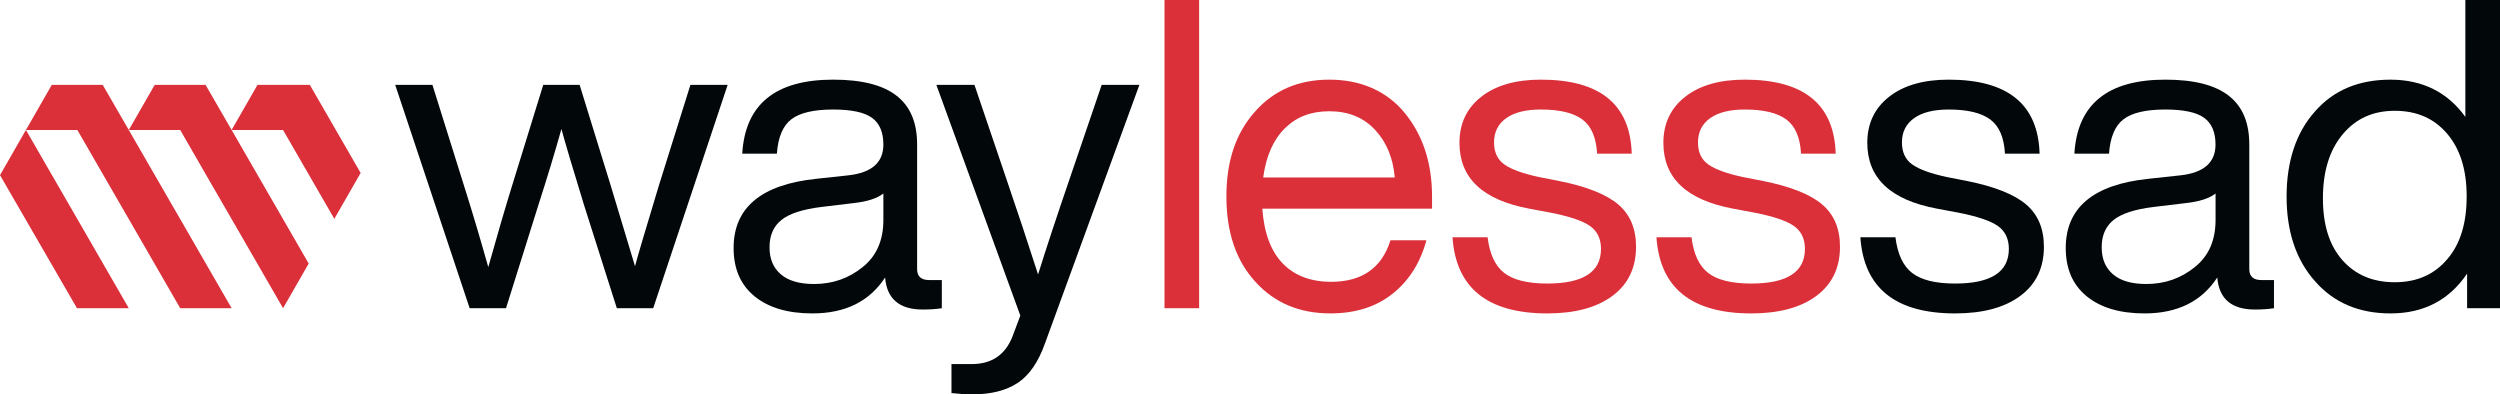
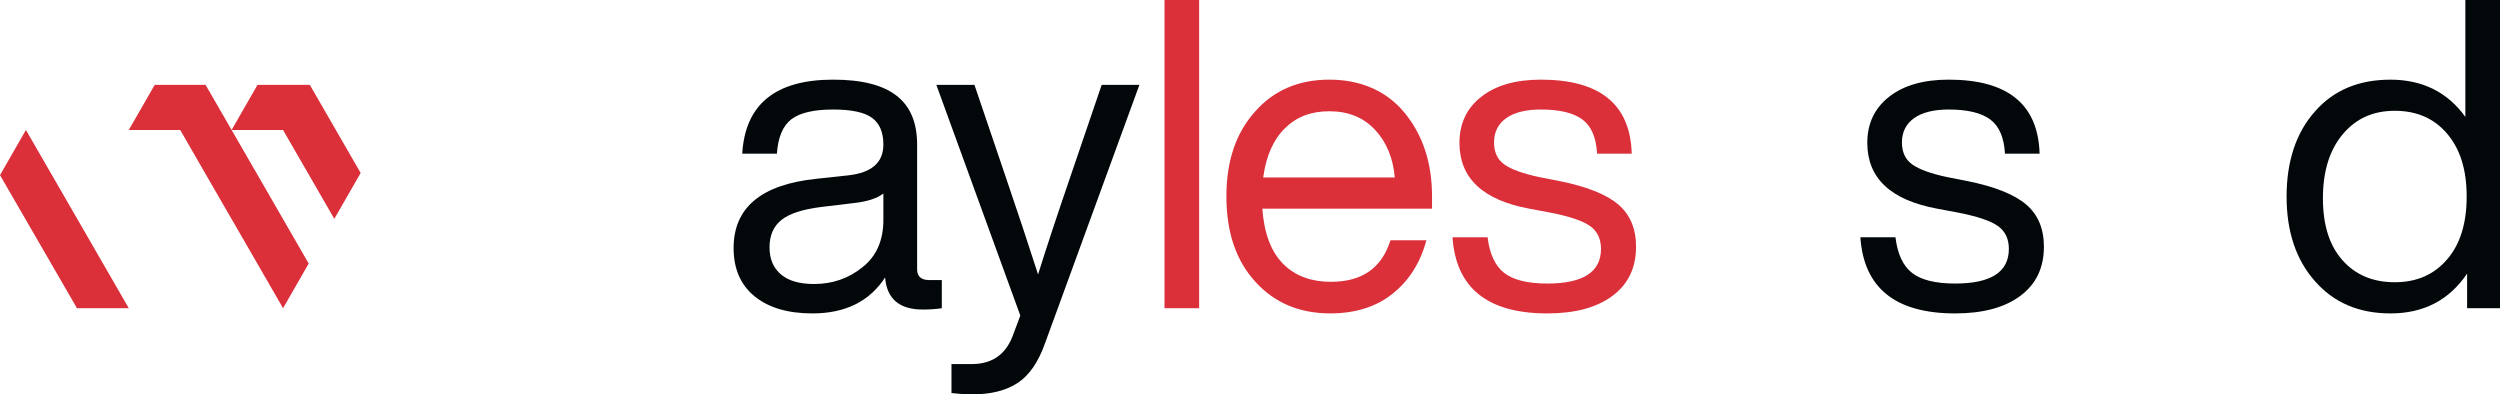
<svg xmlns="http://www.w3.org/2000/svg" id="Layer_2" data-name="Layer 2" viewBox="0 0 1148.24 181.13">
  <defs>
    <style>
      .cls-1 {
        fill: #02070a;
      }

      .cls-2 {
        fill: #db303a;
      }
    </style>
  </defs>
  <g id="Layer_1-2" data-name="Layer 1">
    <g>
      <g>
-         <path class="cls-1" d="m317.11,38.97h17.1l-34.2,102.59h-16.7l-15.11-47.52c-5.17-16.83-8.62-28.43-10.34-34.8-3.05,10.87-6.56,22.47-10.54,34.8l-14.91,47.52h-16.7l-34.2-102.59h17.1l14.51,46.33c3.58,11.27,7.29,23.73,11.14,37.38,4.24-15.11,7.89-27.57,10.93-37.38l14.32-46.33h16.7l14.31,46.33c7.29,24.25,11,36.58,11.14,36.98,1.06-4.11,4.71-16.43,10.93-36.98l14.52-46.33Z" />
        <path class="cls-1" d="m432.57,128.64v12.93c-2.65.4-5.57.6-8.75.6-10.74,0-16.5-4.91-17.3-14.72-7.16,11-18.29,16.5-33.4,16.5-11.27,0-20.11-2.62-26.54-7.85-6.43-5.24-9.64-12.62-9.64-22.17,0-18.55,12.66-29.16,37.98-31.81l14.71-1.59c10.74-1.19,16.1-5.9,16.1-14.12,0-5.7-1.76-9.81-5.27-12.33-3.51-2.52-9.44-3.78-17.79-3.78-8.88,0-15.28,1.49-19.19,4.47-3.91,2.98-6.13,8.25-6.66,15.81h-15.91c1.33-22.66,15.24-34,41.75-34s38.57,9.94,38.57,29.82v57.26c0,3.31,1.86,4.97,5.57,4.97h5.77Zm-36.38-5.96c6.36-5.04,9.54-12.26,9.54-21.67v-12.13c-2.91,2.25-7.42,3.71-13.52,4.38l-14.91,1.79c-8.62,1.06-14.75,3.05-18.39,5.97-3.64,2.91-5.47,7.09-5.47,12.52s1.72,9.44,5.17,12.43c3.45,2.98,8.55,4.47,15.31,4.47,8.48,0,15.91-2.59,22.27-7.75Z" />
        <path class="cls-1" d="m506.02,38.97h17.3l-43.35,118.7c-3.05,8.62-7.22,14.68-12.53,18.19-5.3,3.51-12.26,5.27-20.88,5.27-2.92,0-6.1-.2-9.55-.6v-13.32h9.35c9.15,0,15.38-4.24,18.69-12.72l3.58-9.55-38.57-105.97h17.5l14.51,42.75c5.17,15.11,10.07,29.89,14.71,44.34,3.84-12.33,8.75-27.17,14.71-44.54l14.51-42.55Z" />
        <path class="cls-2" d="m534.85,141.56V0h15.91v141.56h-15.91Z" />
        <path class="cls-2" d="m657.72,95.83h-77.94c.8,11.14,3.91,19.52,9.35,25.15s12.86,8.45,22.27,8.45c14.18,0,23.26-6.36,27.24-19.09h16.5c-2.78,10.34-7.95,18.52-15.51,24.55-7.55,6.03-17.1,9.05-28.63,9.05-14.18,0-25.65-4.84-34.4-14.51-8.88-9.68-13.32-22.73-13.32-39.17s4.38-29.16,13.12-38.97c8.62-9.81,20.02-14.71,34.2-14.71s26.24,5.1,34.6,15.31c8.35,10.21,12.53,23,12.53,38.38v5.57Zm-67.6-36.88c-5.3,5.24-8.62,12.76-9.94,22.57h60.44c-.79-9.02-3.84-16.34-9.14-21.97-5.3-5.63-12.26-8.45-20.88-8.45s-15.18,2.62-20.48,7.85Z" />
        <path class="cls-2" d="m667.13,108.96h16.11c.93,7.69,3.48,13.16,7.65,16.4,4.18,3.24,10.77,4.87,19.78,4.87,16.44,0,24.66-5.3,24.66-15.91,0-4.64-1.69-8.15-5.07-10.54-3.38-2.38-9.51-4.44-18.39-6.16l-9.54-1.79c-21.34-3.98-32.01-14.05-32.01-30.22,0-8.88,3.35-15.94,10.04-21.18,6.69-5.24,15.81-7.85,27.34-7.85,27.17,0,41.09,11.33,41.75,34h-15.91c-.4-7.42-2.65-12.66-6.76-15.71-4.11-3.05-10.47-4.57-19.09-4.57-6.89,0-12.19,1.33-15.91,3.98-3.71,2.65-5.57,6.36-5.57,11.14,0,4.51,1.59,7.89,4.77,10.14,3.18,2.25,8.48,4.17,15.91,5.76l9.15,1.79c12.59,2.52,21.64,6.1,27.14,10.73,5.5,4.64,8.25,11.14,8.25,19.49,0,9.67-3.61,17.2-10.84,22.57-7.22,5.37-17.2,8.05-29.92,8.05-27.44,0-41.95-11.66-43.54-34.99Z" />
-         <path class="cls-2" d="m760.8,108.96h16.1c.93,7.69,3.48,13.16,7.66,16.4,4.18,3.24,10.77,4.87,19.78,4.87,16.44,0,24.66-5.3,24.66-15.91,0-4.64-1.69-8.15-5.07-10.54-3.38-2.38-9.51-4.44-18.39-6.16l-9.55-1.79c-21.34-3.98-32.01-14.05-32.01-30.22,0-8.88,3.35-15.94,10.04-21.18,6.69-5.24,15.81-7.85,27.34-7.85,27.17,0,41.09,11.33,41.76,34h-15.91c-.4-7.42-2.65-12.66-6.76-15.71-4.11-3.05-10.47-4.57-19.09-4.57-6.89,0-12.19,1.33-15.91,3.98-3.71,2.65-5.57,6.36-5.57,11.14,0,4.51,1.59,7.89,4.77,10.14,3.18,2.25,8.48,4.17,15.91,5.76l9.15,1.79c12.59,2.52,21.64,6.1,27.14,10.73,5.5,4.64,8.25,11.14,8.25,19.49,0,9.67-3.61,17.2-10.84,22.57-7.22,5.37-17.2,8.05-29.92,8.05-27.44,0-41.95-11.66-43.54-34.99Z" />
        <path class="cls-1" d="m854.47,108.96h16.1c.93,7.69,3.48,13.16,7.65,16.4,4.18,3.24,10.77,4.87,19.78,4.87,16.44,0,24.66-5.3,24.66-15.91,0-4.64-1.69-8.15-5.07-10.54-3.38-2.38-9.51-4.44-18.39-6.16l-9.55-1.79c-21.34-3.98-32.01-14.05-32.01-30.22,0-8.88,3.35-15.94,10.04-21.18,6.69-5.24,15.81-7.85,27.34-7.85,27.17,0,41.09,11.33,41.76,34h-15.91c-.4-7.42-2.65-12.66-6.76-15.71-4.11-3.05-10.47-4.57-19.09-4.57-6.89,0-12.19,1.33-15.9,3.98-3.71,2.65-5.57,6.36-5.57,11.14,0,4.51,1.59,7.89,4.77,10.14,3.18,2.25,8.48,4.17,15.9,5.76l9.15,1.79c12.59,2.52,21.64,6.1,27.14,10.73,5.5,4.64,8.25,11.14,8.25,19.49,0,9.67-3.61,17.2-10.84,22.57-7.22,5.37-17.2,8.05-29.92,8.05-27.44,0-41.95-11.66-43.54-34.99Z" />
-         <path class="cls-1" d="m1044.43,128.64v12.93c-2.65.4-5.57.6-8.75.6-10.74,0-16.5-4.91-17.3-14.72-7.16,11-18.29,16.5-33.41,16.5-11.27,0-20.11-2.62-26.54-7.85-6.43-5.24-9.64-12.62-9.64-22.17,0-18.55,12.66-29.16,37.97-31.81l14.71-1.59c10.74-1.19,16.11-5.9,16.11-14.12,0-5.7-1.76-9.81-5.27-12.33-3.51-2.52-9.44-3.78-17.79-3.78-8.88,0-15.28,1.49-19.19,4.47-3.91,2.98-6.13,8.25-6.66,15.81h-15.91c1.33-22.66,15.24-34,41.76-34s38.57,9.94,38.57,29.82v57.26c0,3.31,1.86,4.97,5.57,4.97h5.76Zm-36.38-5.96c6.36-5.04,9.55-12.26,9.55-21.67v-12.13c-2.92,2.25-7.42,3.71-13.52,4.38l-14.91,1.79c-8.62,1.06-14.75,3.05-18.4,5.97-3.64,2.91-5.47,7.09-5.47,12.52s1.72,9.44,5.17,12.43c3.45,2.98,8.55,4.47,15.31,4.47,8.48,0,15.9-2.59,22.27-7.75Z" />
        <path class="cls-1" d="m1132.33,0h15.91v141.56h-15.11v-15.9c-8.22,12.19-19.95,18.29-35.19,18.29-14.45,0-25.98-4.9-34.6-14.71-8.75-9.81-13.12-22.8-13.12-38.97s4.38-29.49,13.12-39.17c8.48-9.68,20.02-14.51,34.6-14.51s26.18,5.7,34.39,17.1V0Zm-32.41,129.63c10.07,0,18.09-3.51,24.06-10.54,5.97-6.89,8.95-16.5,8.95-28.83s-2.98-21.8-8.95-28.83c-5.97-7.03-13.98-10.54-24.06-10.54s-17.93,3.61-23.96,10.84c-6.03,7.22-9.05,17-9.05,29.33s2.98,21.67,8.95,28.43c5.97,6.76,13.98,10.14,24.06,10.14Z" />
      </g>
      <polygon class="cls-2" points="0 80.44 11.67 100.62 35.35 141.56 59.15 141.56 35.53 100.62 11.91 59.7 0 80.44" />
      <polygon class="cls-2" points="165.65 79.44 154.26 59.71 142.3 38.97 118.27 38.97 106.38 59.69 106.39 59.71 130 59.71 153.55 100.51 165.65 79.44" />
      <polygon class="cls-2" points="59.15 59.7 82.77 59.7 94.59 80.22 106.32 100.51 106.39 100.62 130.01 141.56 141.78 121.06 141.78 121.04 106.39 59.7 94.41 38.97 71.06 38.97 59.15 59.7" />
-       <polygon class="cls-2" points="11.91 59.7 35.53 59.7 47.37 80.22 59.15 100.62 82.77 141.56 106.39 141.56 94.54 121.04 82.77 100.62 82.64 100.62 82.7 100.51 59.15 59.72 59.15 59.7 47.17 38.97 23.79 38.97 11.91 59.7" />
    </g>
  </g>
</svg>